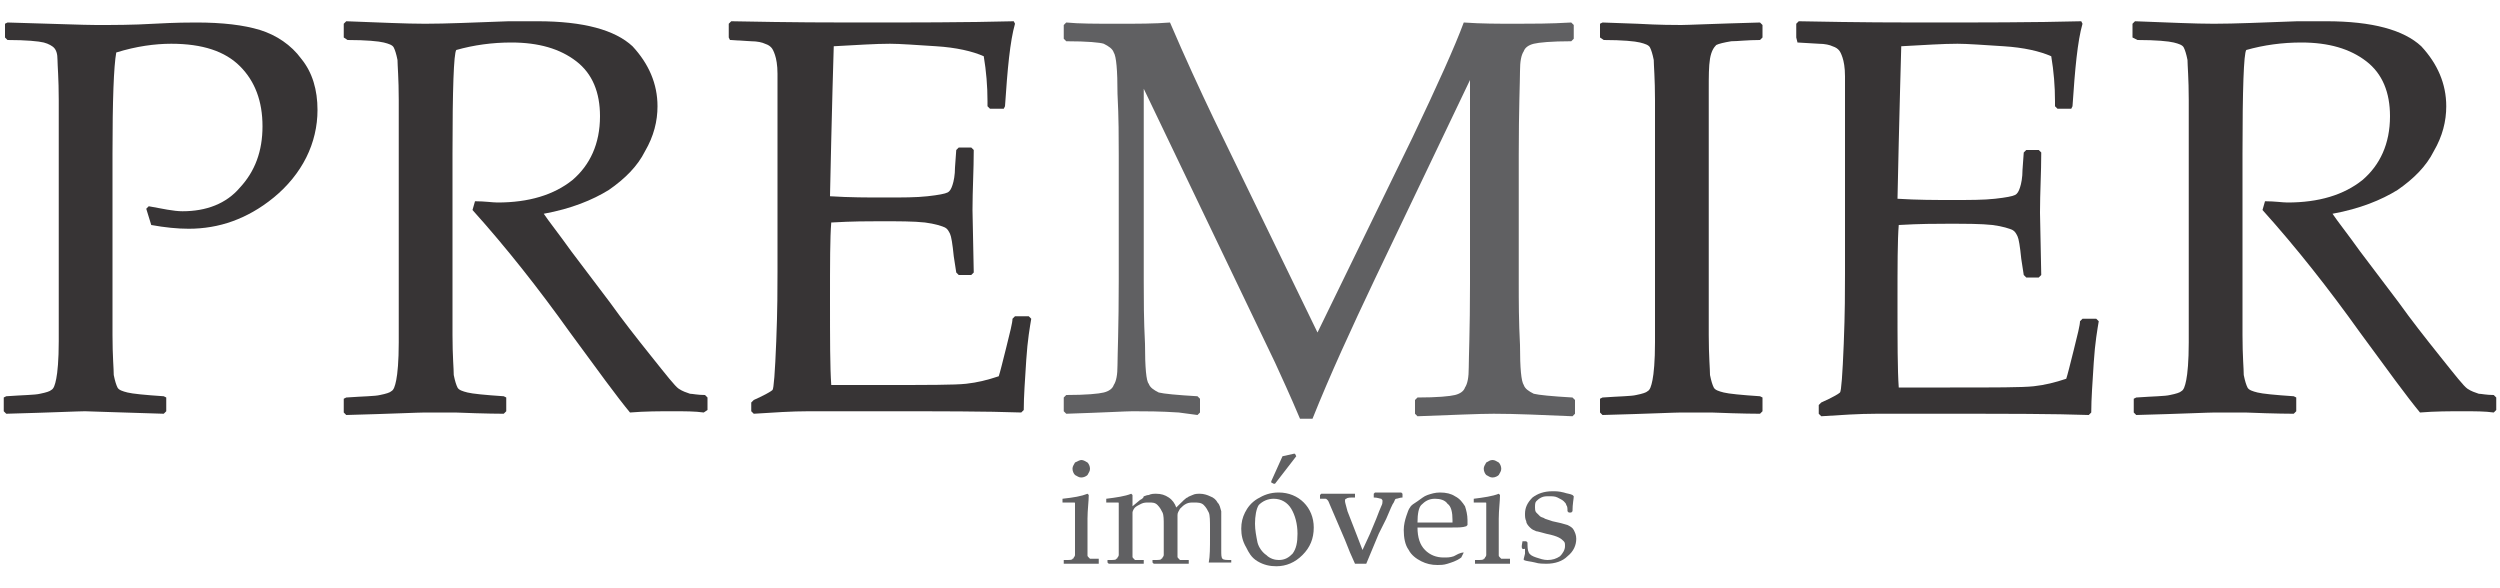
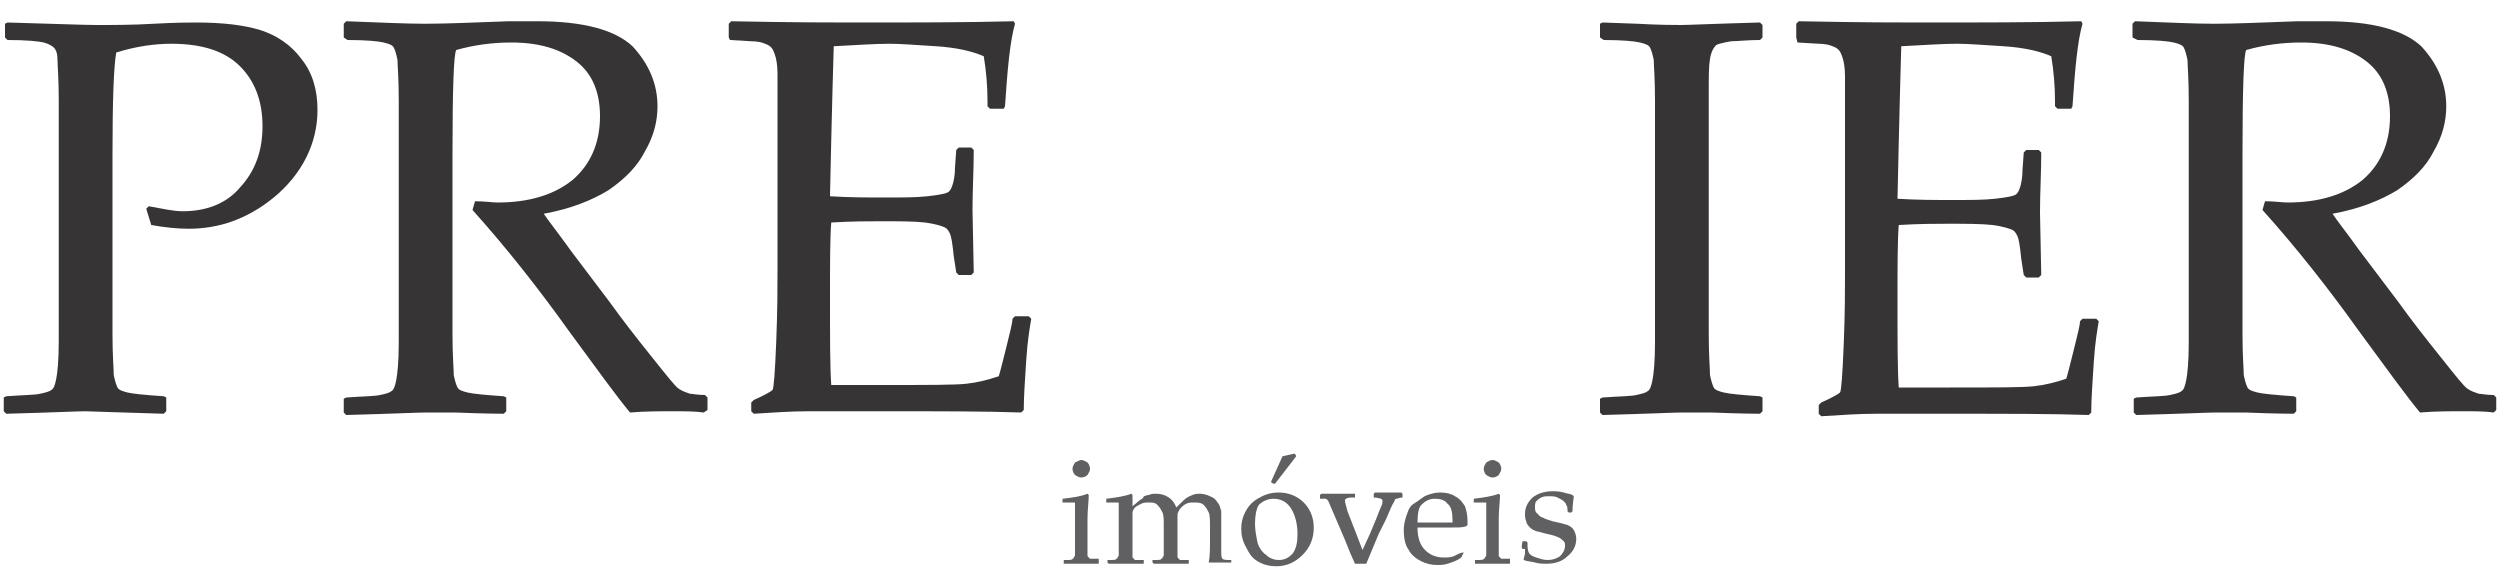
<svg xmlns="http://www.w3.org/2000/svg" version="1.1" id="Layer_1" x="0px" y="0px" width="200px" height="47px" viewBox="0 0 200 47" style="enable-background:new 0 0 200 47;" xml:space="preserve">
  <style type="text/css">
	.st0{fill:#373435;}
	.st1{fill:#606062;}
	.st2{fill:#FEFEFE;}
	.st3{fill:#96989A;}
</style>
  <g>
    <g>
      <path class="st0" d="M0.6,1.8c3.7,0.1,6.1,0.2,7.1,0.2c1.4,0,2.9,0,4.6-0.1c1.8-0.1,2.9-0.1,3.4-0.1c2.1,0,3.8,0.2,5.1,0.6    c1.3,0.4,2.5,1.2,3.3,2.3c0.9,1.1,1.3,2.5,1.3,4.1c0,1.3-0.3,2.6-0.9,3.8c-0.6,1.2-1.5,2.3-2.6,3.2c-1.1,0.9-2.2,1.5-3.3,1.9    c-1.1,0.4-2.3,0.6-3.5,0.6c-0.9,0-1.9-0.1-3-0.3l-0.4-1.3l0.2-0.2c1.1,0.2,2,0.4,2.7,0.4c1.9,0,3.5-0.6,4.6-1.9    c1.2-1.3,1.8-2.9,1.8-4.9c0-2-0.6-3.6-1.8-4.8c-1.2-1.2-3-1.8-5.5-1.8c-1.3,0-2.8,0.2-4.4,0.7C9.1,5.3,9,8,9,12.3v10.2l0,4.3    c0,1.7,0.1,2.7,0.1,3.2c0.1,0.5,0.2,0.8,0.3,1c0.1,0.2,0.4,0.3,0.8,0.4c0.4,0.1,1.4,0.2,2.9,0.3l0.2,0.1v1.1l-0.2,0.2    c-3.7-0.1-5.9-0.2-6.3-0.2c-0.5,0-2.6,0.1-6.3,0.2l-0.2-0.2v-1.1l0.2-0.1c1.4-0.1,2.3-0.1,2.7-0.2c0.5-0.1,0.8-0.2,0.9-0.3    c0.2-0.1,0.3-0.4,0.4-0.9c0.1-0.5,0.2-1.5,0.2-3l0-4.6V12.3l0-4.3c0-1.7-0.1-2.8-0.1-3.2C4.6,4.3,4.5,4,4.3,3.8    C4.2,3.7,3.9,3.5,3.5,3.4C3.1,3.3,2.1,3.2,0.6,3.2L0.4,3V1.9L0.6,1.8z" />
      <path class="st0" d="M27.5,1.9l0.2-0.2c2.7,0.1,4.8,0.2,6.3,0.2c1.7,0,3.9-0.1,6.7-0.2c1,0,1.8,0,2.3,0c3.7,0,6.2,0.7,7.6,2    c1.3,1.4,2,3,2,4.8c0,1.2-0.3,2.4-1,3.6c-0.6,1.2-1.6,2.2-2.9,3.1c-1.3,0.8-3,1.5-5.2,1.9c0.4,0.6,1.2,1.6,2.2,3l3.1,4.1    c1,1.4,2.1,2.8,3.3,4.3c1.2,1.5,1.9,2.4,2.2,2.6c0.3,0.2,0.6,0.3,0.9,0.4c0.2,0,0.6,0.1,1.2,0.1l0.2,0.2v1L56.3,33    c-0.7-0.1-1.5-0.1-2.5-0.1c-1,0-2.2,0-3.4,0.1c-1-1.2-2.6-3.4-4.8-6.4c-2.5-3.5-5.1-6.8-7.8-9.8l0.2-0.7c0.8,0,1.4,0.1,1.8,0.1    c2.5,0,4.5-0.6,6-1.8c1.4-1.2,2.2-2.9,2.2-5.1c0-1.9-0.6-3.4-1.9-4.4c-1.3-1-3-1.5-5.2-1.5c-1.5,0-3,0.2-4.4,0.6    c-0.2,0.3-0.3,3.1-0.3,8.3v10.2l0,4.3c0,1.7,0.1,2.7,0.1,3.2c0.1,0.5,0.2,0.8,0.3,1c0.1,0.2,0.4,0.3,0.8,0.4    c0.4,0.1,1.4,0.2,2.9,0.3l0.2,0.1v1.1l-0.2,0.2c-0.1,0-1.4,0-3.9-0.1c-1,0-1.9,0-2.4,0c-0.5,0-2.6,0.1-6.3,0.2l-0.2-0.2v-1.1    l0.2-0.1c1.4-0.1,2.3-0.1,2.7-0.2c0.5-0.1,0.8-0.2,0.9-0.3c0.2-0.1,0.3-0.4,0.4-0.9c0.1-0.5,0.2-1.5,0.2-3l0-4.6V12.3l0-4.3    c0-1.7-0.1-2.8-0.1-3.2c-0.1-0.5-0.2-0.8-0.3-1c-0.1-0.2-0.4-0.3-0.8-0.4c-0.4-0.1-1.4-0.2-2.9-0.2L27.5,3V1.9z" />
      <path class="st0" d="M58.3,1.9l0.2-0.2c5,0.1,8.3,0.1,9.7,0.1c4.8,0,9.1,0,12.9-0.1l0.1,0.2c-0.4,1.4-0.6,3.6-0.8,6.6l-0.1,0.2    h-1.1l-0.2-0.2c0-0.1,0-0.2,0-0.4c0-1.2-0.1-2.4-0.3-3.6c-0.9-0.4-2.2-0.7-3.8-0.8c-1.6-0.1-2.9-0.2-3.7-0.2    c-1.2,0-2.6,0.1-4.5,0.2l-0.1,3.5l-0.1,4l-0.1,4.5c1.6,0.1,3,0.1,4.4,0.1c1.4,0,2.5,0,3.4-0.1c0.9-0.1,1.4-0.2,1.6-0.3    c0.2-0.1,0.3-0.3,0.4-0.6c0.1-0.3,0.2-0.8,0.2-1.4l0.1-1.4l0.2-0.2h1l0.2,0.2c0,1.6-0.1,3.2-0.1,4.8l0.1,5l-0.2,0.2h-1l-0.2-0.2    l-0.2-1.3c-0.1-1-0.2-1.6-0.3-1.8c-0.1-0.2-0.2-0.4-0.4-0.5c-0.2-0.1-0.8-0.3-1.6-0.4c-0.9-0.1-2.1-0.1-3.6-0.1    c-0.9,0-2.2,0-3.9,0.1c-0.1,1.2-0.1,3.3-0.1,6.2c0,3.1,0,5.4,0.1,6.8h4.1c3.6,0,5.8,0,6.7-0.1c0.9-0.1,1.7-0.3,2.6-0.6    c0.1-0.3,0.3-1.1,0.6-2.3c0.3-1.2,0.5-2,0.5-2.3l0.2-0.2h1.1l0.2,0.2c-0.1,0.6-0.3,1.7-0.4,3.3c-0.1,1.6-0.2,2.9-0.2,4l-0.2,0.2    c-2.8-0.1-6.5-0.1-11-0.1l-6,0c-1.4,0-2.8,0.1-4.4,0.2l-0.2-0.2v-0.7l0.2-0.2c0.9-0.4,1.4-0.7,1.5-0.8c0.1-0.1,0.2-1.4,0.3-3.9    c0.1-2.5,0.1-4.3,0.1-5.6v-8.1l0-5c0-1.1,0-2,0-2.7c0-0.7-0.1-1.2-0.2-1.5c-0.1-0.3-0.2-0.5-0.3-0.6c-0.1-0.1-0.2-0.2-0.5-0.3    c-0.2-0.1-0.6-0.2-1.1-0.2l-1.7-0.1L58.3,3V1.9z" />
    </g>
    <g>
      <path class="st0" d="M128.2,1.8l2.8,0.1c1.8,0.1,3,0.1,3.5,0.1c0.5,0,2.6-0.1,6.3-0.2l0.2,0.2V3l-0.2,0.2c-1,0-1.8,0.1-2.3,0.1    c-0.6,0.1-1,0.2-1.2,0.3c-0.2,0.2-0.4,0.5-0.5,1.1c-0.1,0.6-0.1,1.4-0.1,2.5l0,5.1v10.2l0,4.3c0,1.7,0.1,2.7,0.1,3.2    c0.1,0.5,0.2,0.8,0.3,1c0.1,0.2,0.4,0.3,0.8,0.4c0.4,0.1,1.4,0.2,2.9,0.3l0.2,0.1v1.1l-0.2,0.2c-0.1,0-1.4,0-3.9-0.1    c-1,0-1.9,0-2.4,0c-0.5,0-2.6,0.1-6.3,0.2l-0.2-0.2v-1.1l0.2-0.1c1.4-0.1,2.3-0.1,2.7-0.2c0.5-0.1,0.8-0.2,0.9-0.3    c0.2-0.1,0.3-0.4,0.4-0.9c0.1-0.5,0.2-1.5,0.2-3l0-4.6V12.3l0-4.3c0-1.7-0.1-2.8-0.1-3.2c-0.1-0.5-0.2-0.8-0.3-1    c-0.1-0.2-0.4-0.3-0.8-0.4c-0.4-0.1-1.4-0.2-2.9-0.2L128,3V1.9L128.2,1.8z" />
      <path class="st0" d="M143.7,1.9l0.2-0.2c5,0.1,8.3,0.1,9.7,0.1c4.8,0,9.1,0,12.9-0.1l0.1,0.2c-0.4,1.4-0.6,3.6-0.8,6.6l-0.1,0.2    h-1.1l-0.2-0.2c0-0.1,0-0.2,0-0.4c0-1.2-0.1-2.4-0.3-3.6c-0.9-0.4-2.2-0.7-3.8-0.8c-1.6-0.1-2.9-0.2-3.7-0.2    c-1.2,0-2.6,0.1-4.5,0.2L152,7.4l-0.1,4l-0.1,4.5c1.6,0.1,3,0.1,4.4,0.1c1.4,0,2.5,0,3.4-0.1c0.9-0.1,1.4-0.2,1.6-0.3    c0.2-0.1,0.3-0.3,0.4-0.6c0.1-0.3,0.2-0.8,0.2-1.4l0.1-1.4l0.2-0.2h1l0.2,0.2c0,1.6-0.1,3.2-0.1,4.8l0.1,5l-0.2,0.2h-1l-0.2-0.2    l-0.2-1.3c-0.1-1-0.2-1.6-0.3-1.8c-0.1-0.2-0.2-0.4-0.4-0.5c-0.2-0.1-0.8-0.3-1.6-0.4c-0.9-0.1-2.1-0.1-3.6-0.1    c-0.9,0-2.2,0-3.9,0.1c-0.1,1.2-0.1,3.3-0.1,6.2c0,3.1,0,5.4,0.1,6.8h4.1c3.6,0,5.8,0,6.7-0.1c0.9-0.1,1.7-0.3,2.6-0.6    c0.1-0.3,0.3-1.1,0.6-2.3c0.3-1.2,0.5-2,0.5-2.3l0.2-0.2h1.1l0.2,0.2c-0.1,0.6-0.3,1.7-0.4,3.3c-0.1,1.6-0.2,2.9-0.2,4l-0.2,0.2    c-2.8-0.1-6.5-0.1-11-0.1l-6,0c-1.4,0-2.8,0.1-4.4,0.2l-0.2-0.2v-0.7l0.2-0.2c0.9-0.4,1.4-0.7,1.5-0.8c0.1-0.1,0.2-1.4,0.3-3.9    c0.1-2.5,0.1-4.3,0.1-5.6v-8.1l0-5c0-1.1,0-2,0-2.7c0-0.7-0.1-1.2-0.2-1.5c-0.1-0.3-0.2-0.5-0.3-0.6c-0.1-0.1-0.2-0.2-0.5-0.3    c-0.2-0.1-0.6-0.2-1.1-0.2l-1.7-0.1L143.7,3V1.9z" />
      <path class="st0" d="M170.6,1.9l0.2-0.2c2.7,0.1,4.8,0.2,6.3,0.2c1.7,0,3.9-0.1,6.7-0.2c1,0,1.8,0,2.3,0c3.7,0,6.2,0.7,7.6,2    c1.3,1.4,2,3,2,4.8c0,1.2-0.3,2.4-1,3.6c-0.6,1.2-1.6,2.2-2.9,3.1c-1.3,0.8-3,1.5-5.2,1.9c0.4,0.6,1.2,1.6,2.2,3l3.1,4.1    c1,1.4,2.1,2.8,3.3,4.3c1.2,1.5,1.9,2.4,2.2,2.6c0.3,0.2,0.6,0.3,0.9,0.4c0.2,0,0.6,0.1,1.2,0.1l0.2,0.2v1l-0.2,0.2    c-0.7-0.1-1.5-0.1-2.5-0.1c-1,0-2.2,0-3.4,0.1c-1-1.2-2.6-3.4-4.8-6.4c-2.5-3.5-5.1-6.8-7.8-9.8l0.2-0.7c0.8,0,1.4,0.1,1.8,0.1    c2.5,0,4.5-0.6,6-1.8c1.4-1.2,2.2-2.9,2.2-5.1c0-1.9-0.6-3.4-1.9-4.4c-1.3-1-3-1.5-5.2-1.5c-1.5,0-3,0.2-4.4,0.6    c-0.2,0.3-0.3,3.1-0.3,8.3v10.2l0,4.3c0,1.7,0.1,2.7,0.1,3.2c0.1,0.5,0.2,0.8,0.3,1c0.1,0.2,0.4,0.3,0.8,0.4    c0.4,0.1,1.4,0.2,2.9,0.3l0.2,0.1v1.1l-0.2,0.2c-0.1,0-1.4,0-3.9-0.1c-1,0-1.9,0-2.4,0c-0.5,0-2.6,0.1-6.3,0.2l-0.2-0.2v-1.1    l0.2-0.1c1.4-0.1,2.3-0.1,2.7-0.2c0.5-0.1,0.8-0.2,0.9-0.3c0.2-0.1,0.3-0.4,0.4-0.9c0.1-0.5,0.2-1.5,0.2-3l0-4.6V12.3l0-4.3    c0-1.7-0.1-2.8-0.1-3.2c-0.1-0.5-0.2-0.8-0.3-1c-0.1-0.2-0.4-0.3-0.8-0.4c-0.4-0.1-1.4-0.2-2.9-0.2L170.6,3V1.9z" />
    </g>
    <g>
-       <path class="st1" d="M125.7,1.8l0.2,0.2v1.1l-0.2,0.2c-1.6,0-2.6,0.1-3,0.2c-0.4,0.1-0.7,0.3-0.8,0.6c-0.2,0.3-0.3,0.8-0.3,1.6    c0,0.8-0.1,3-0.1,6.7v10.2c0,1.5,0,3.1,0.1,5c0,1.9,0.1,2.9,0.3,3.2c0.1,0.3,0.4,0.5,0.8,0.7c0.4,0.1,1.4,0.2,3.1,0.3l0.2,0.2v1.1    l-0.2,0.2c-2.4-0.1-4.5-0.2-6.3-0.2c-1.2,0-3.3,0.1-6.1,0.2l-0.2-0.2v-1.1l0.2-0.2c1.6,0,2.6-0.1,3-0.2c0.4-0.1,0.7-0.3,0.8-0.6    c0.2-0.3,0.3-0.8,0.3-1.6c0-0.8,0.1-3,0.1-6.7V6.4l-7.6,15.9c-1.9,4-3.6,7.7-5,11.2H104c-0.8-1.9-1.5-3.4-2-4.5L91.5,7.1v15.4    c0,1.4,0,3.1,0.1,5c0,1.9,0.1,3,0.3,3.2c0.1,0.3,0.4,0.5,0.8,0.7c0.4,0.1,1.4,0.2,3.1,0.3l0.2,0.2v1.1l-0.2,0.2L94.3,33    c-1.5-0.1-2.7-0.1-3.7-0.1c-0.5,0-2.2,0.1-5.3,0.2l-0.2-0.2v-1.1l0.2-0.2c1.6,0,2.6-0.1,3-0.2c0.4-0.1,0.7-0.3,0.8-0.6    c0.2-0.3,0.3-0.8,0.3-1.6c0-0.8,0.1-3,0.1-6.8V12.4c0-1.3,0-3-0.1-4.9c0-1.9-0.1-3-0.3-3.3c-0.1-0.3-0.4-0.5-0.8-0.7    C88,3.4,87,3.3,85.3,3.3l-0.2-0.2V2l0.2-0.2c1,0.1,2.4,0.1,4.1,0.1c1.6,0,3,0,4.2-0.1c1.2,2.8,2.4,5.4,3.5,7.7l8.3,17.1L113,11    c2-4.2,3.4-7.3,4.1-9.2c1.4,0.1,2.8,0.1,4.2,0.1C122.5,1.9,124,1.9,125.7,1.8z" />
-     </g>
+       </g>
    <g>
      <path class="st1" d="M87,39.5l0.1,0.1c0,0.5-0.1,1.2-0.1,1.9v1.3c0,0.1,0,0.4,0,0.8c0,0.5,0,0.7,0,0.8c0,0.1,0,0.1,0.1,0.2    c0,0,0.1,0.1,0.1,0.1c0.1,0,0.3,0,0.6,0l0.1,0V45l0,0.1c-0.5,0-1,0-1.4,0c-0.4,0-0.9,0-1.4,0L85.1,45v-0.2l0.1,0    c0.4,0,0.6,0,0.6-0.1c0,0,0.1,0,0.1-0.1c0,0,0.1-0.1,0.1-0.2c0-0.1,0-0.3,0-0.8c0-0.4,0-0.7,0-1v-1.2c0-0.2,0-0.4,0-0.6    c0-0.3,0-0.4,0-0.5c0-0.1,0-0.1-0.1-0.1c-0.1,0-0.2,0-0.3,0l-0.5,0l-0.1,0v-0.3l0,0C85.9,39.8,86.5,39.7,87,39.5z M86.5,36.8    c0.2,0,0.3,0.1,0.5,0.2c0.1,0.1,0.2,0.3,0.2,0.5c0,0.2-0.1,0.3-0.2,0.5c-0.1,0.1-0.3,0.2-0.5,0.2c-0.2,0-0.3-0.1-0.5-0.2    c-0.1-0.1-0.2-0.3-0.2-0.5c0-0.2,0.1-0.3,0.2-0.5C86.2,36.9,86.4,36.8,86.5,36.8z" />
      <path class="st1" d="M90.5,39.5l0.1,0.1c0,0.3,0,0.6,0,0.9l0.6-0.5c0.2-0.1,0.3-0.2,0.3-0.3c0.1,0,0.2-0.1,0.4-0.1    c0.2-0.1,0.4-0.1,0.6-0.1c0.4,0,0.7,0.1,1,0.3s0.5,0.5,0.6,0.8c0.5-0.5,0.8-0.8,0.9-0.8c0.1-0.1,0.2-0.1,0.4-0.2    c0.2-0.1,0.4-0.1,0.6-0.1c0.3,0,0.6,0.1,0.8,0.2c0.3,0.1,0.5,0.3,0.6,0.5c0.2,0.2,0.2,0.4,0.3,0.7c0,0.2,0,0.6,0,1v0.6    c0,0.1,0,0.6,0,1.5c0,0.4,0,0.6,0.1,0.7c0.1,0.1,0.3,0.1,0.7,0.1l0,0V45l0,0c-0.5,0-0.8,0-1,0c-0.1,0-0.4,0-0.8,0L96.7,45    c0.1-0.5,0.1-1.2,0.1-2v-0.7c0-0.6,0-1.1-0.1-1.3c-0.1-0.2-0.2-0.4-0.4-0.6c-0.2-0.2-0.5-0.2-0.8-0.2c-0.2,0-0.4,0-0.6,0.1    c-0.2,0.1-0.3,0.2-0.5,0.4c-0.1,0.2-0.2,0.3-0.2,0.5c0,0.1,0,0.4,0,0.8v0.7c0,0.2,0,0.5,0,1c0,0.5,0,0.7,0,0.8s0,0.1,0.1,0.2    c0,0,0.1,0.1,0.1,0.1c0,0,0.3,0,0.6,0l0.1,0V45l0,0.1c-0.5,0-1,0-1.4,0c-0.4,0-0.9,0-1.4,0L92.2,45v-0.2l0.1,0    c0.4,0,0.6,0,0.6-0.1c0,0,0.1,0,0.1-0.1c0,0,0.1-0.1,0.1-0.2c0-0.1,0-0.3,0-0.8c0-0.4,0-0.7,0-1V42c0-0.4,0-0.8-0.1-1    c-0.1-0.2-0.2-0.4-0.4-0.6c-0.2-0.2-0.4-0.2-0.7-0.2c-0.2,0-0.4,0-0.6,0.1c-0.2,0.1-0.4,0.2-0.5,0.3c-0.1,0.1-0.2,0.3-0.2,0.4    c0,0.1,0,0.4,0,0.8v0.9c0,0.2,0,0.5,0,1c0,0.5,0,0.7,0,0.8c0,0.1,0,0.1,0.1,0.2c0,0,0.1,0.1,0.1,0.1c0,0,0.3,0,0.6,0l0.1,0V45    l0,0.1c-0.5,0-1,0-1.4,0c-0.4,0-0.9,0-1.4,0L88.6,45v-0.2l0.1,0c0.4,0,0.6,0,0.6-0.1c0,0,0.1,0,0.1-0.1c0,0,0.1-0.1,0.1-0.2    c0-0.1,0-0.3,0-0.8c0-0.4,0-0.7,0-1v-1.2c0-0.2,0-0.4,0-0.6c0-0.3,0-0.4,0-0.5c0-0.1,0-0.1-0.1-0.1c-0.1,0-0.2,0-0.3,0l-0.5,0    l-0.1,0v-0.3l0,0C89.3,39.8,90,39.7,90.5,39.5z" />
      <path class="st1" d="M99.3,42.3c0-0.5,0.1-0.9,0.3-1.3c0.2-0.4,0.5-0.8,1-1.1c0.5-0.3,1-0.5,1.7-0.5c0.8,0,1.5,0.3,2,0.8    c0.5,0.5,0.8,1.2,0.8,2c0,0.9-0.3,1.6-0.9,2.2c-0.6,0.6-1.3,0.9-2.1,0.9c-0.5,0-1-0.1-1.5-0.4s-0.7-0.7-0.9-1.1    C99.4,43.3,99.3,42.8,99.3,42.3z M100.4,41.9c0,0.5,0.1,1,0.2,1.5c0.1,0.4,0.4,0.8,0.7,1c0.3,0.3,0.7,0.4,1,0.4    c0.5,0,0.8-0.2,1.1-0.5c0.3-0.4,0.4-0.9,0.4-1.6c0-0.8-0.2-1.5-0.5-2c-0.3-0.5-0.8-0.8-1.4-0.8c-0.5,0-0.9,0.2-1.2,0.5    C100.5,40.7,100.4,41.3,100.4,41.9z M103.7,36.5l-1.7,2.2l-0.1,0l-0.2-0.1l0-0.1l0.9-2l0.9-0.2l0.1,0L103.7,36.5z" />
      <path class="st1" d="M108.4,45.1l-0.4-0.9l-0.4-1l-1.2-2.8c-0.1-0.2-0.1-0.3-0.2-0.4c-0.1-0.1-0.1-0.1-0.2-0.1c-0.1,0-0.2,0-0.4,0    l0,0v-0.3l0.1-0.1c0.5,0,1,0,1.3,0c0.5,0,0.9,0,1.4,0l0,0v0.3l0,0c-0.4,0-0.6,0-0.7,0.1c-0.1,0-0.1,0.1-0.1,0.2    c0,0.1,0.1,0.4,0.2,0.8l0.7,1.8L109,44l0.6-1.3l0.5-1.2c0.2-0.5,0.3-0.8,0.4-1c0.1-0.2,0.1-0.3,0.1-0.4c0-0.1,0-0.1-0.1-0.2    c-0.1,0-0.3-0.1-0.6-0.1l0,0v-0.3l0.1-0.1c0.5,0,0.8,0,1.1,0c0.2,0,0.5,0,1,0l0.1,0.1v0.3l0,0c-0.2,0-0.4,0.1-0.5,0.1    c-0.1,0-0.1,0.1-0.2,0.3c-0.1,0.1-0.3,0.6-0.6,1.3l-0.6,1.2c-0.1,0.2-0.4,1-1,2.4H108.4z" />
    </g>
    <g>
      <path class="st1" d="M117.1,44.2l-0.2,0.4c-0.4,0.3-0.8,0.4-1.1,0.5c-0.3,0.1-0.6,0.1-0.8,0.1c-0.5,0-0.9-0.1-1.3-0.3    c-0.4-0.2-0.8-0.5-1-0.9c-0.3-0.4-0.4-1-0.4-1.6c0-0.4,0.1-0.8,0.2-1.1c0.1-0.3,0.2-0.6,0.3-0.7c0.1-0.2,0.3-0.3,0.6-0.5    c0.3-0.2,0.5-0.4,0.8-0.5c0.3-0.1,0.6-0.2,1-0.2c0.5,0,0.9,0.1,1.2,0.3c0.4,0.2,0.6,0.5,0.8,0.8c0.1,0.3,0.2,0.7,0.2,1.1    c0,0.1,0,0.2,0,0.4l-0.1,0.1c-0.3,0.1-0.6,0.1-1.1,0.1c-0.4,0-0.7,0-0.9,0h-1.9c0,0.8,0.2,1.4,0.6,1.8c0.4,0.4,0.9,0.6,1.5,0.6    c0.3,0,0.5,0,0.8-0.1C116.5,44.4,116.8,44.2,117.1,44.2L117.1,44.2z M113.4,41.8c0.1,0,0.3,0,0.8,0c0.5,0,0.8,0,1,0    c0.5,0,0.9,0,1,0c0-0.1,0-0.2,0-0.2c0-0.6-0.1-1.1-0.4-1.3c-0.2-0.3-0.6-0.4-1-0.4c-0.5,0-0.8,0.2-1.1,0.5    C113.5,40.6,113.4,41.1,113.4,41.8z" />
      <path class="st1" d="M119.9,39.5l0.1,0.1c0,0.5-0.1,1.2-0.1,1.9v1.3c0,0.1,0,0.4,0,0.8c0,0.5,0,0.7,0,0.8c0,0.1,0,0.1,0.1,0.2    c0,0,0.1,0.1,0.1,0.1c0.1,0,0.3,0,0.6,0l0.1,0V45l0,0.1c-0.5,0-1,0-1.4,0c-0.4,0-0.9,0-1.4,0L118,45v-0.2l0.1,0    c0.4,0,0.6,0,0.6-0.1c0,0,0.1,0,0.1-0.1c0,0,0.1-0.1,0.1-0.2c0-0.1,0-0.3,0-0.8c0-0.4,0-0.7,0-1v-1.2c0-0.2,0-0.4,0-0.6    c0-0.3,0-0.4,0-0.5c0-0.1,0-0.1-0.1-0.1c-0.1,0-0.2,0-0.3,0l-0.5,0l-0.1,0v-0.3l0,0C118.7,39.8,119.4,39.7,119.9,39.5z     M119.4,36.8c0.2,0,0.3,0.1,0.5,0.2c0.1,0.1,0.2,0.3,0.2,0.5c0,0.2-0.1,0.3-0.2,0.5c-0.1,0.1-0.3,0.2-0.5,0.2    c-0.2,0-0.3-0.1-0.5-0.2c-0.1-0.1-0.2-0.3-0.2-0.5c0-0.2,0.1-0.3,0.2-0.5C119.1,36.9,119.2,36.8,119.4,36.8z" />
      <path class="st1" d="M121.8,43.3h0.3l0.1,0.1c0,0.3,0,0.6,0.1,0.8c0.1,0.2,0.3,0.3,0.6,0.4c0.3,0.1,0.6,0.2,0.9,0.2    c0.4,0,0.7-0.1,1-0.3c0.2-0.2,0.4-0.5,0.4-0.8c0-0.2,0-0.3-0.1-0.4c-0.1-0.1-0.2-0.2-0.4-0.3c-0.2-0.1-0.5-0.2-1-0.3    c-0.4-0.1-0.7-0.2-0.8-0.2c-0.2-0.1-0.3-0.1-0.5-0.3c-0.1-0.1-0.3-0.3-0.3-0.5c-0.1-0.2-0.1-0.4-0.1-0.6c0-0.5,0.2-0.9,0.6-1.3    c0.4-0.3,0.9-0.5,1.6-0.5c0.3,0,0.5,0,0.9,0.1c0.3,0.1,0.5,0.1,0.7,0.2l0.1,0.1c0,0.2-0.1,0.6-0.1,1.2l-0.1,0.1h-0.2l-0.1-0.1    c0-0.2,0-0.4-0.1-0.5c0-0.1-0.1-0.2-0.2-0.3c-0.1-0.1-0.3-0.2-0.5-0.3c-0.2-0.1-0.4-0.1-0.7-0.1c-0.2,0-0.4,0-0.6,0.1    c-0.2,0.1-0.3,0.2-0.4,0.3c-0.1,0.1-0.1,0.3-0.1,0.5c0,0.1,0,0.3,0.1,0.4c0.1,0.1,0.2,0.2,0.3,0.3c0.1,0.1,0.3,0.1,0.4,0.2    l0.6,0.2c0.5,0.1,0.9,0.2,1.2,0.3c0.2,0.1,0.4,0.2,0.5,0.4c0.1,0.2,0.2,0.4,0.2,0.7c0,0.5-0.2,1-0.7,1.4c-0.4,0.4-1,0.6-1.7,0.6    c-0.2,0-0.6,0-0.9-0.1c-0.4-0.1-0.7-0.1-0.9-0.2l0-0.1l0.1-0.4c0-0.1,0-0.2,0-0.4C121.7,44,121.7,43.8,121.8,43.3L121.8,43.3z" />
    </g>
  </g>
</svg>